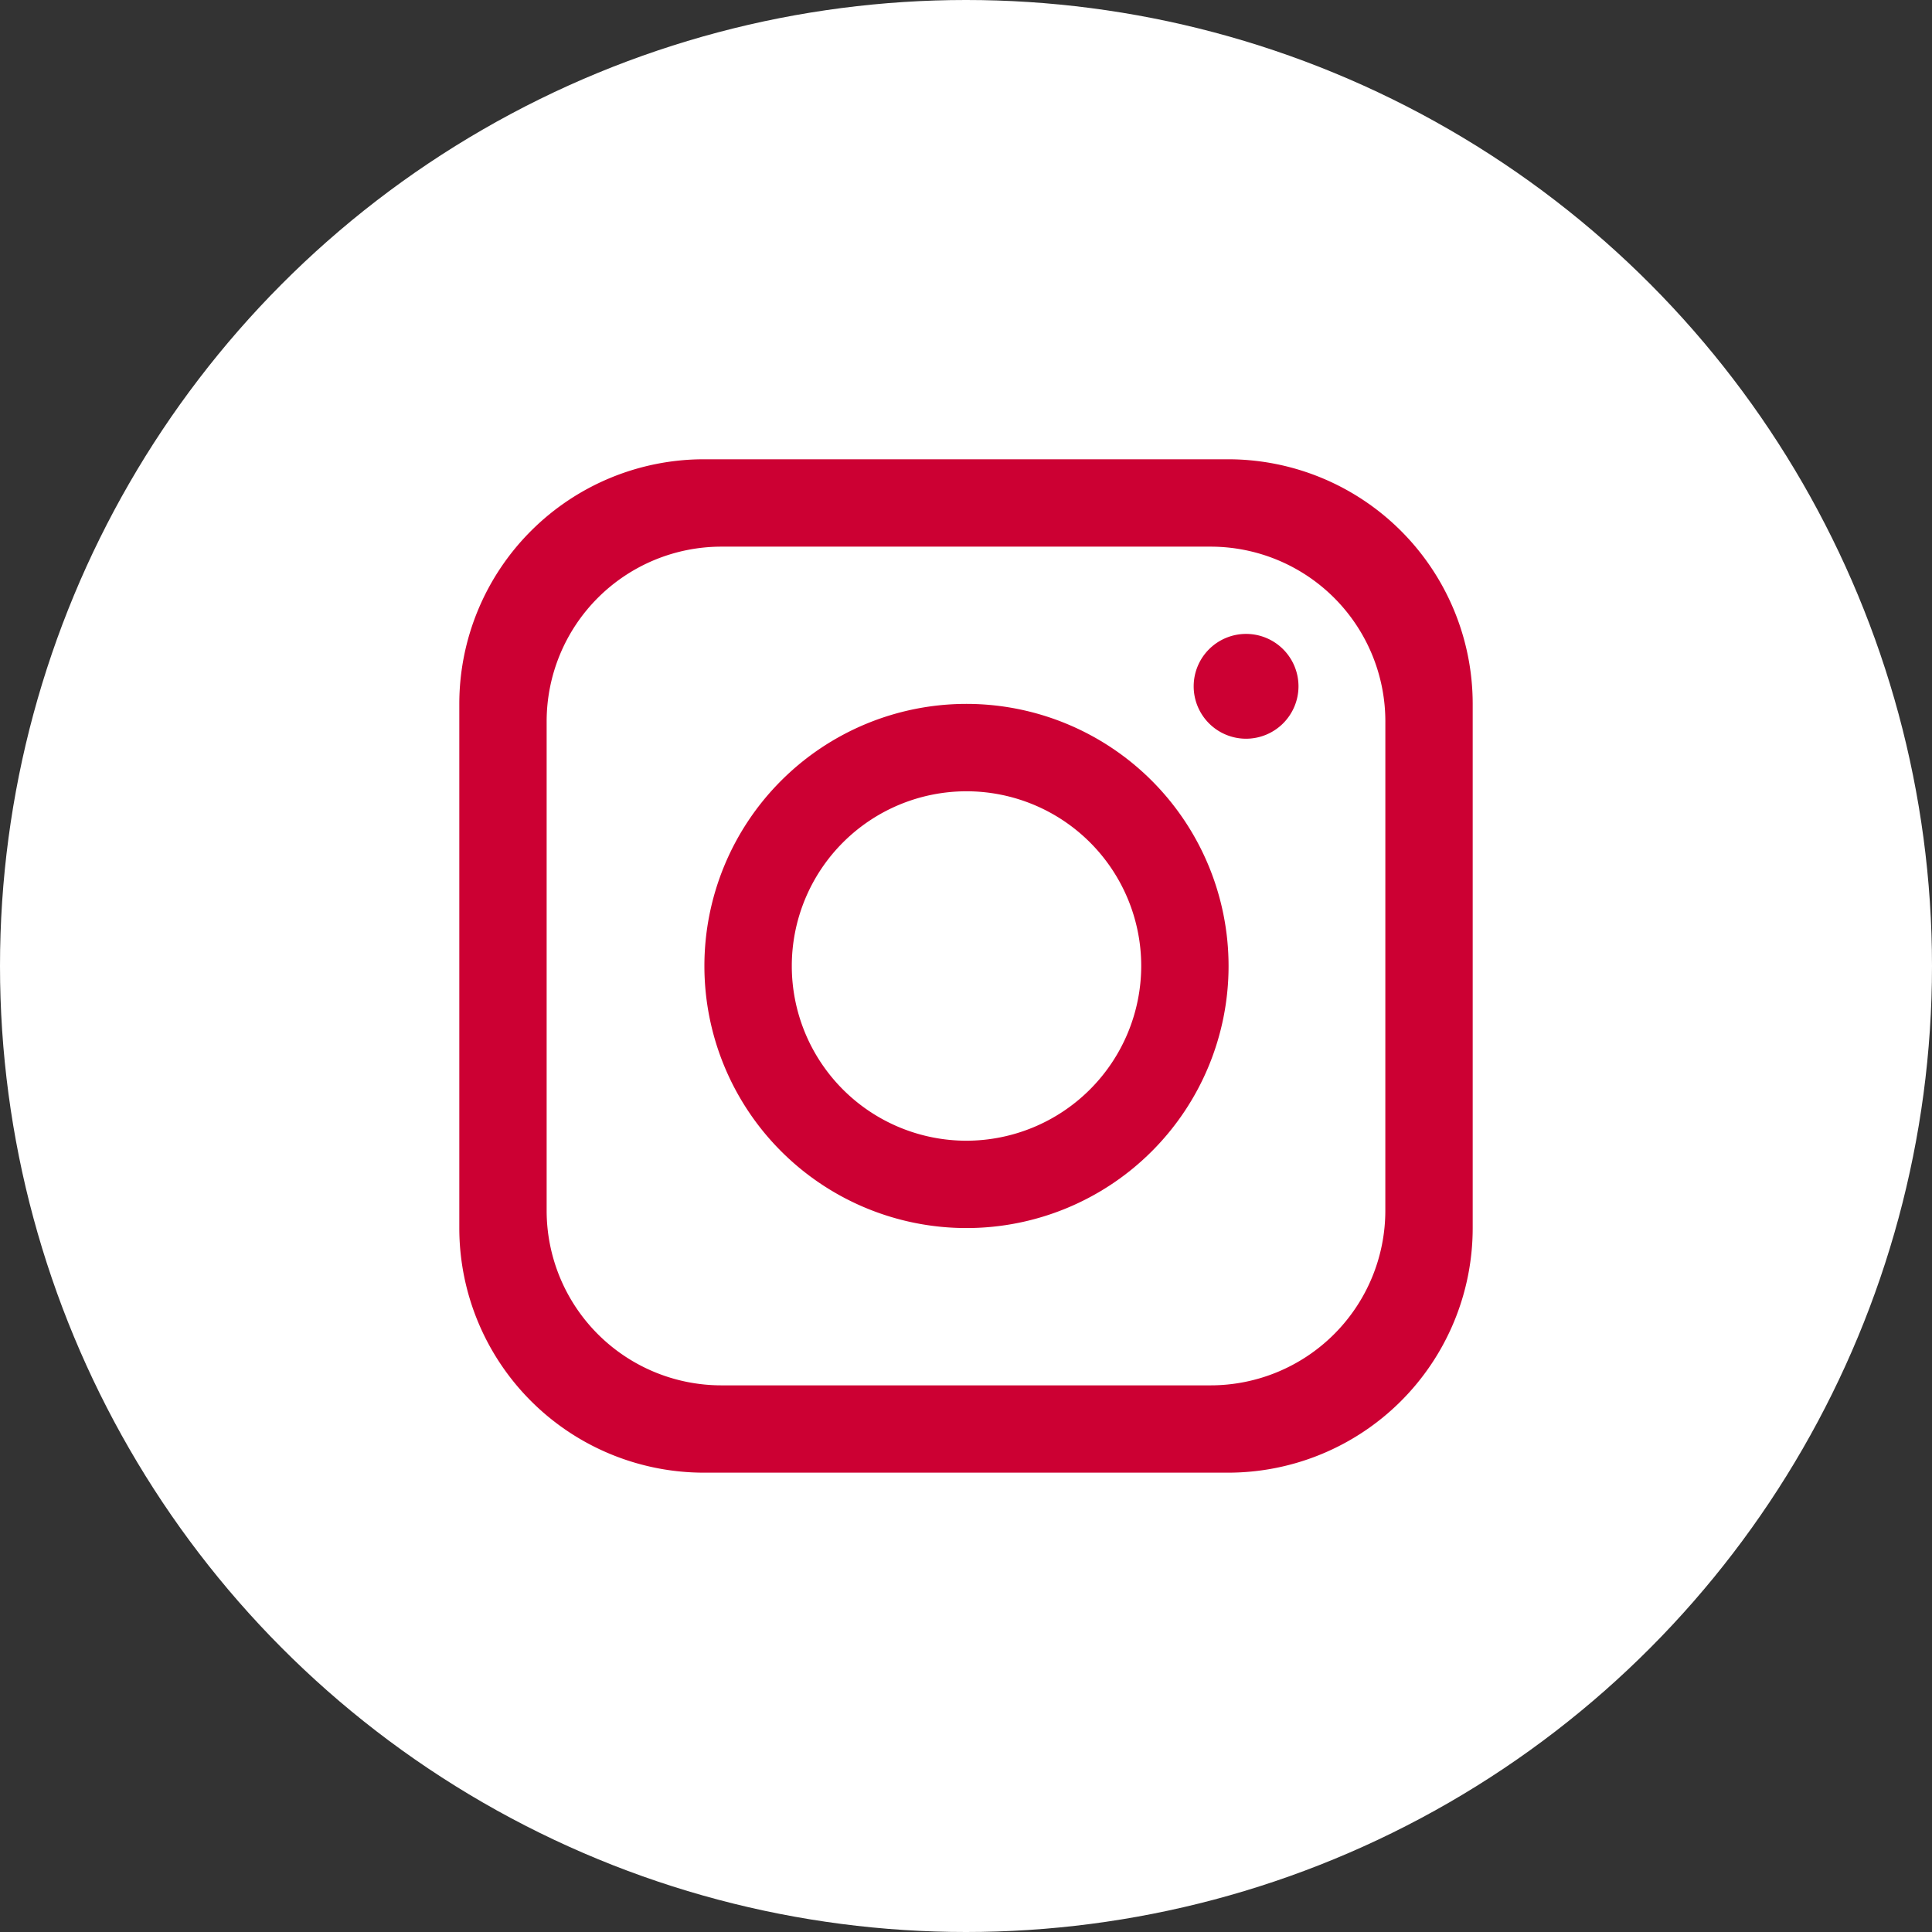
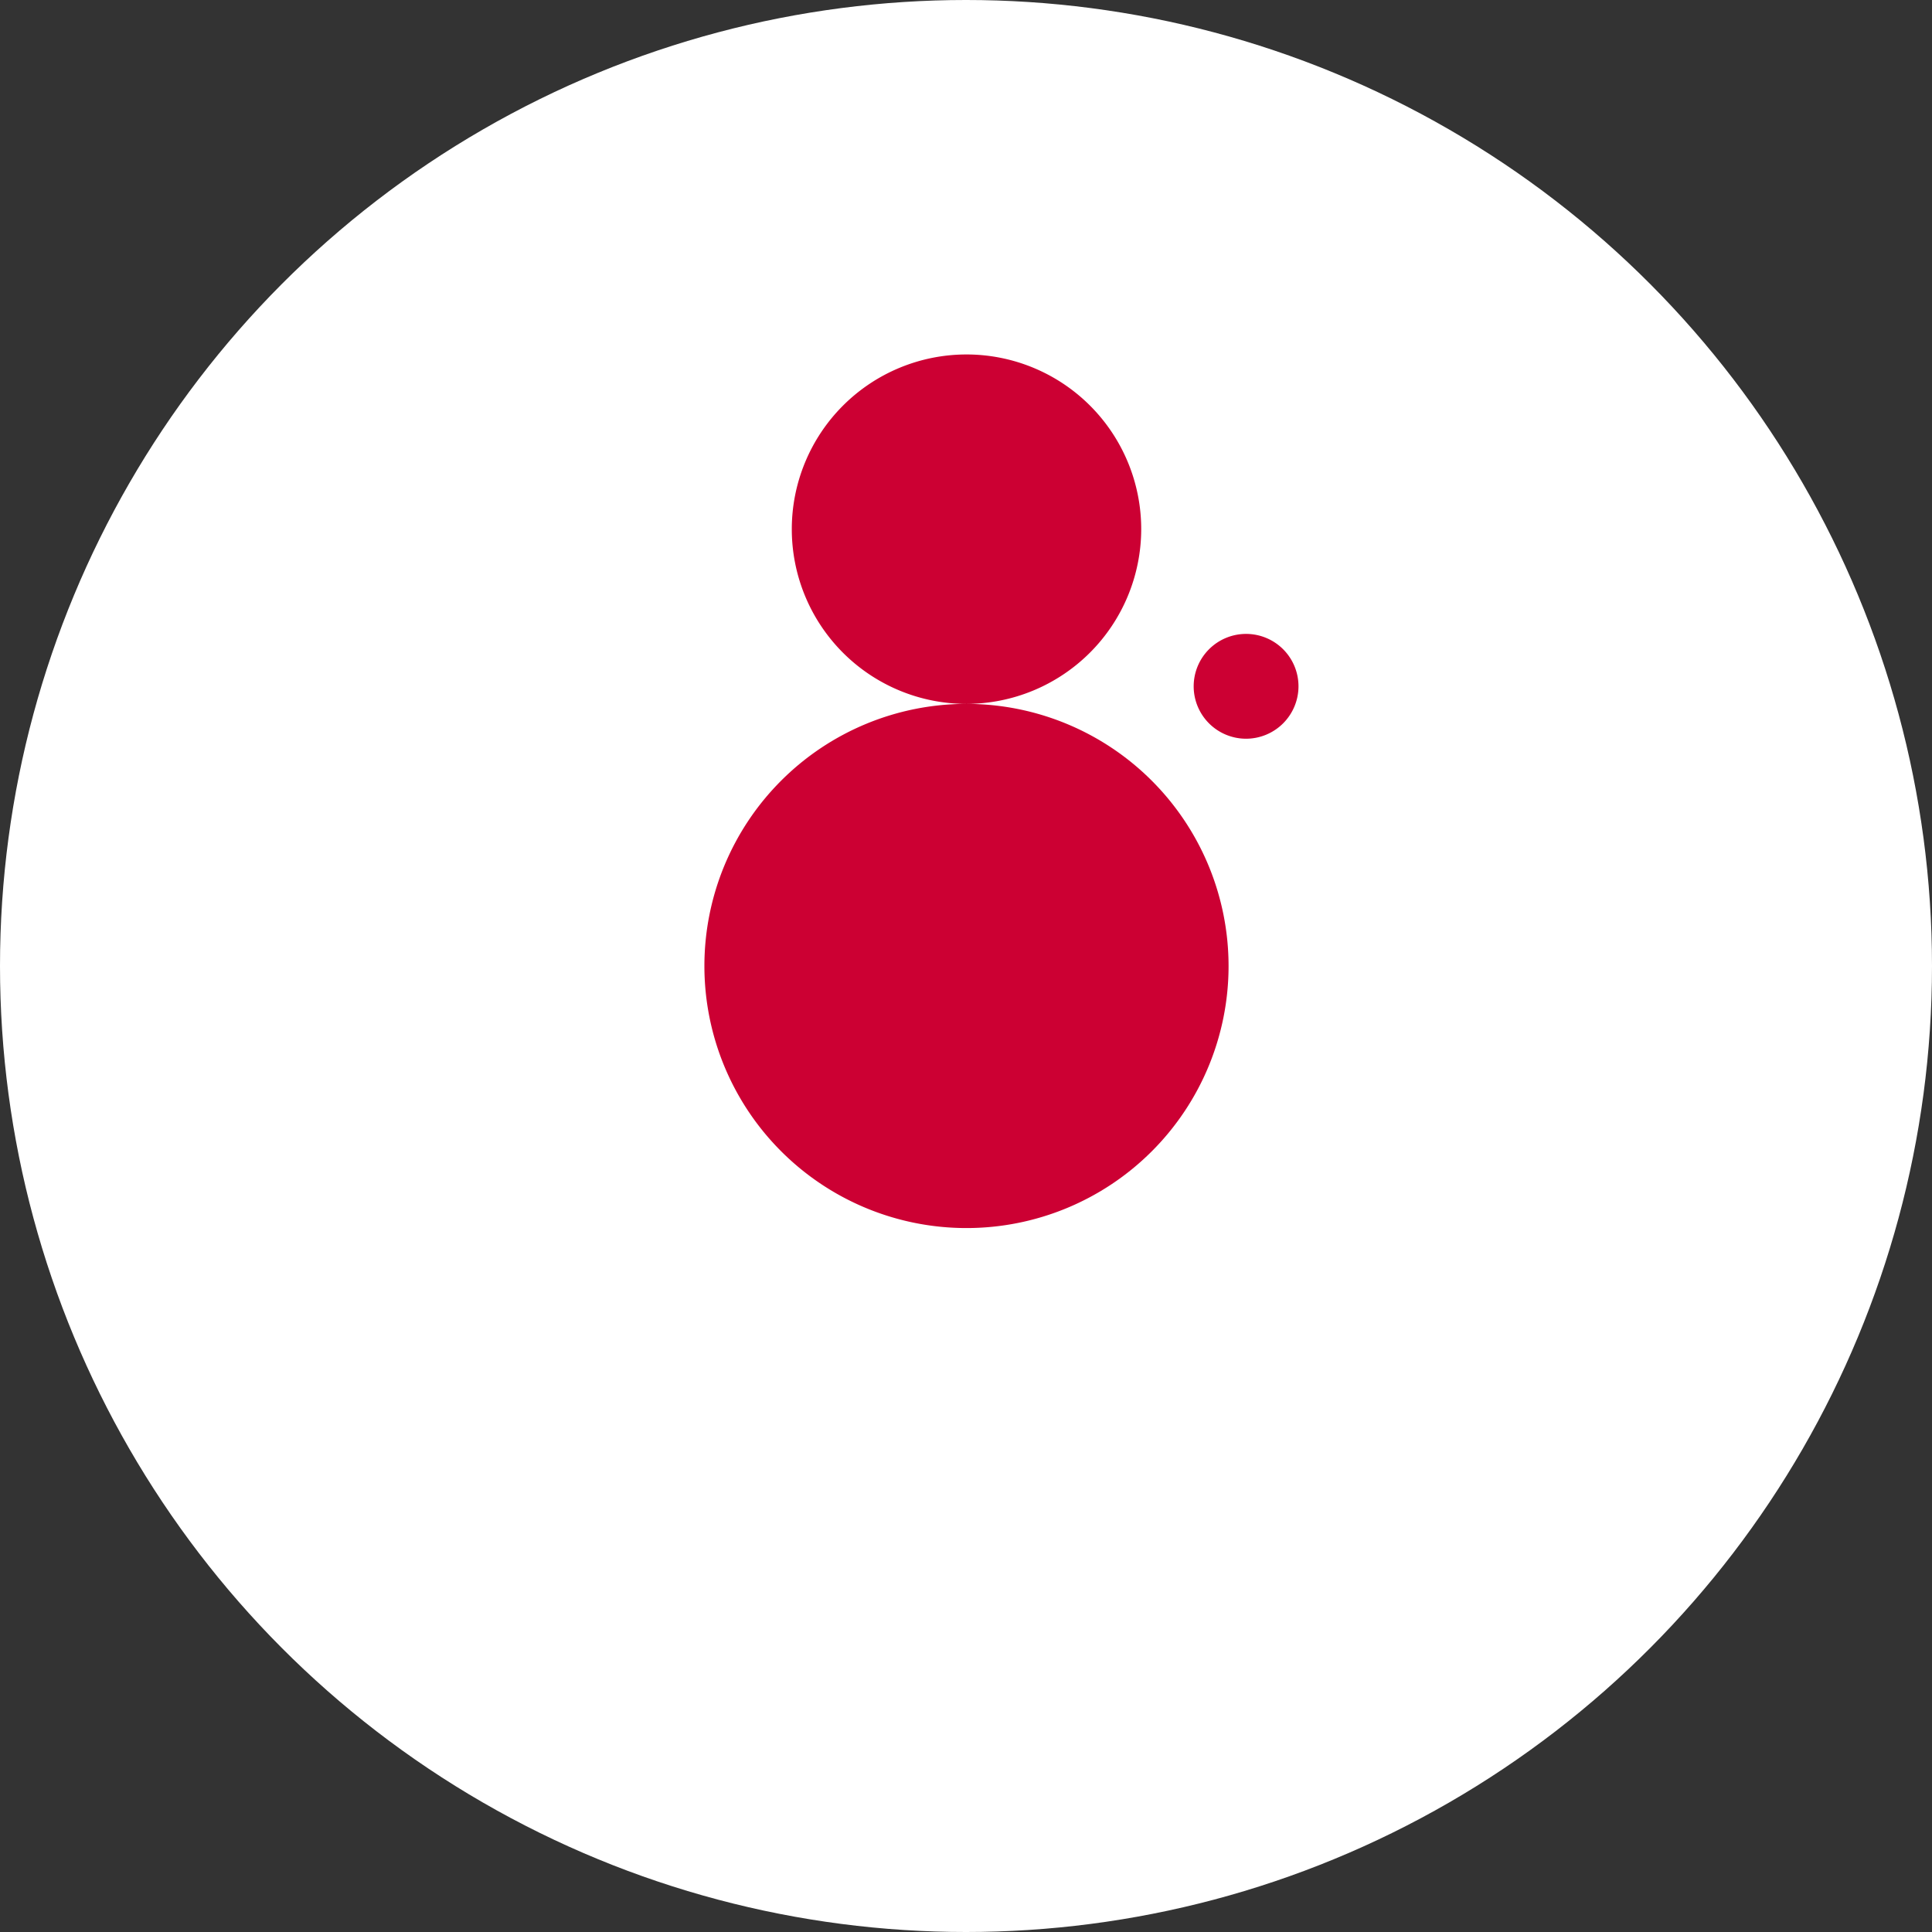
<svg xmlns="http://www.w3.org/2000/svg" width="72" height="72" viewBox="0 0 72 72">
  <rect x="0" y="0" width="72" height="72" fill="#333333" stroke="none" />
  <defs>
    <clipPath id="clip-path">
      <rect id="Rectangle_3360" data-name="Rectangle 3360" width="72" height="72" fill="none" />
    </clipPath>
  </defs>
  <g id="Group_4100" data-name="Group 4100" transform="translate(-412 -15676)">
    <g id="Group_3768" data-name="Group 3768" transform="translate(412 15676)">
      <g id="Group_3767" data-name="Group 3767" clip-path="url(#clip-path)">
        <circle id="Ellipse_12" data-name="Ellipse 12" cx="36" cy="36" r="36" transform="translate(0)" fill="#fff" />
-         <path id="Path_4921" data-name="Path 4921" d="M123.115,94.462H103.581a9.118,9.118,0,0,0-9.116,9.116v19.534a9.118,9.118,0,0,0,9.116,9.116h19.534a9.118,9.118,0,0,0,9.116-9.116V103.578a9.118,9.118,0,0,0-9.116-9.116m5.86,28a6.514,6.514,0,0,1-6.512,6.512H104.232a6.514,6.514,0,0,1-6.512-6.512V104.229a6.514,6.514,0,0,1,6.512-6.511h18.232a6.514,6.514,0,0,1,6.512,6.511Z" transform="translate(-77.348 -77.346)" fill="#c03" />
-         <path id="Path_4922" data-name="Path 4922" d="M154.643,144.772a9.767,9.767,0,1,0,9.767,9.767,9.771,9.771,0,0,0-9.767-9.767m0,16.279a6.511,6.511,0,1,1,6.512-6.512,6.522,6.522,0,0,1-6.512,6.512" transform="translate(-118.625 -118.54)" fill="#c03" />
+         <path id="Path_4922" data-name="Path 4922" d="M154.643,144.772a9.767,9.767,0,1,0,9.767,9.767,9.771,9.771,0,0,0-9.767-9.767a6.511,6.511,0,1,1,6.512-6.512,6.522,6.522,0,0,1-6.512,6.512" transform="translate(-118.625 -118.54)" fill="#c03" />
        <path id="Path_4923" data-name="Path 4923" d="M247.449,134.3a1.953,1.953,0,1,1,1.954-1.954,1.956,1.956,0,0,1-1.954,1.954" transform="translate(-201.012 -106.77)" fill="#c03" />
      </g>
    </g>
  </g>
</svg>